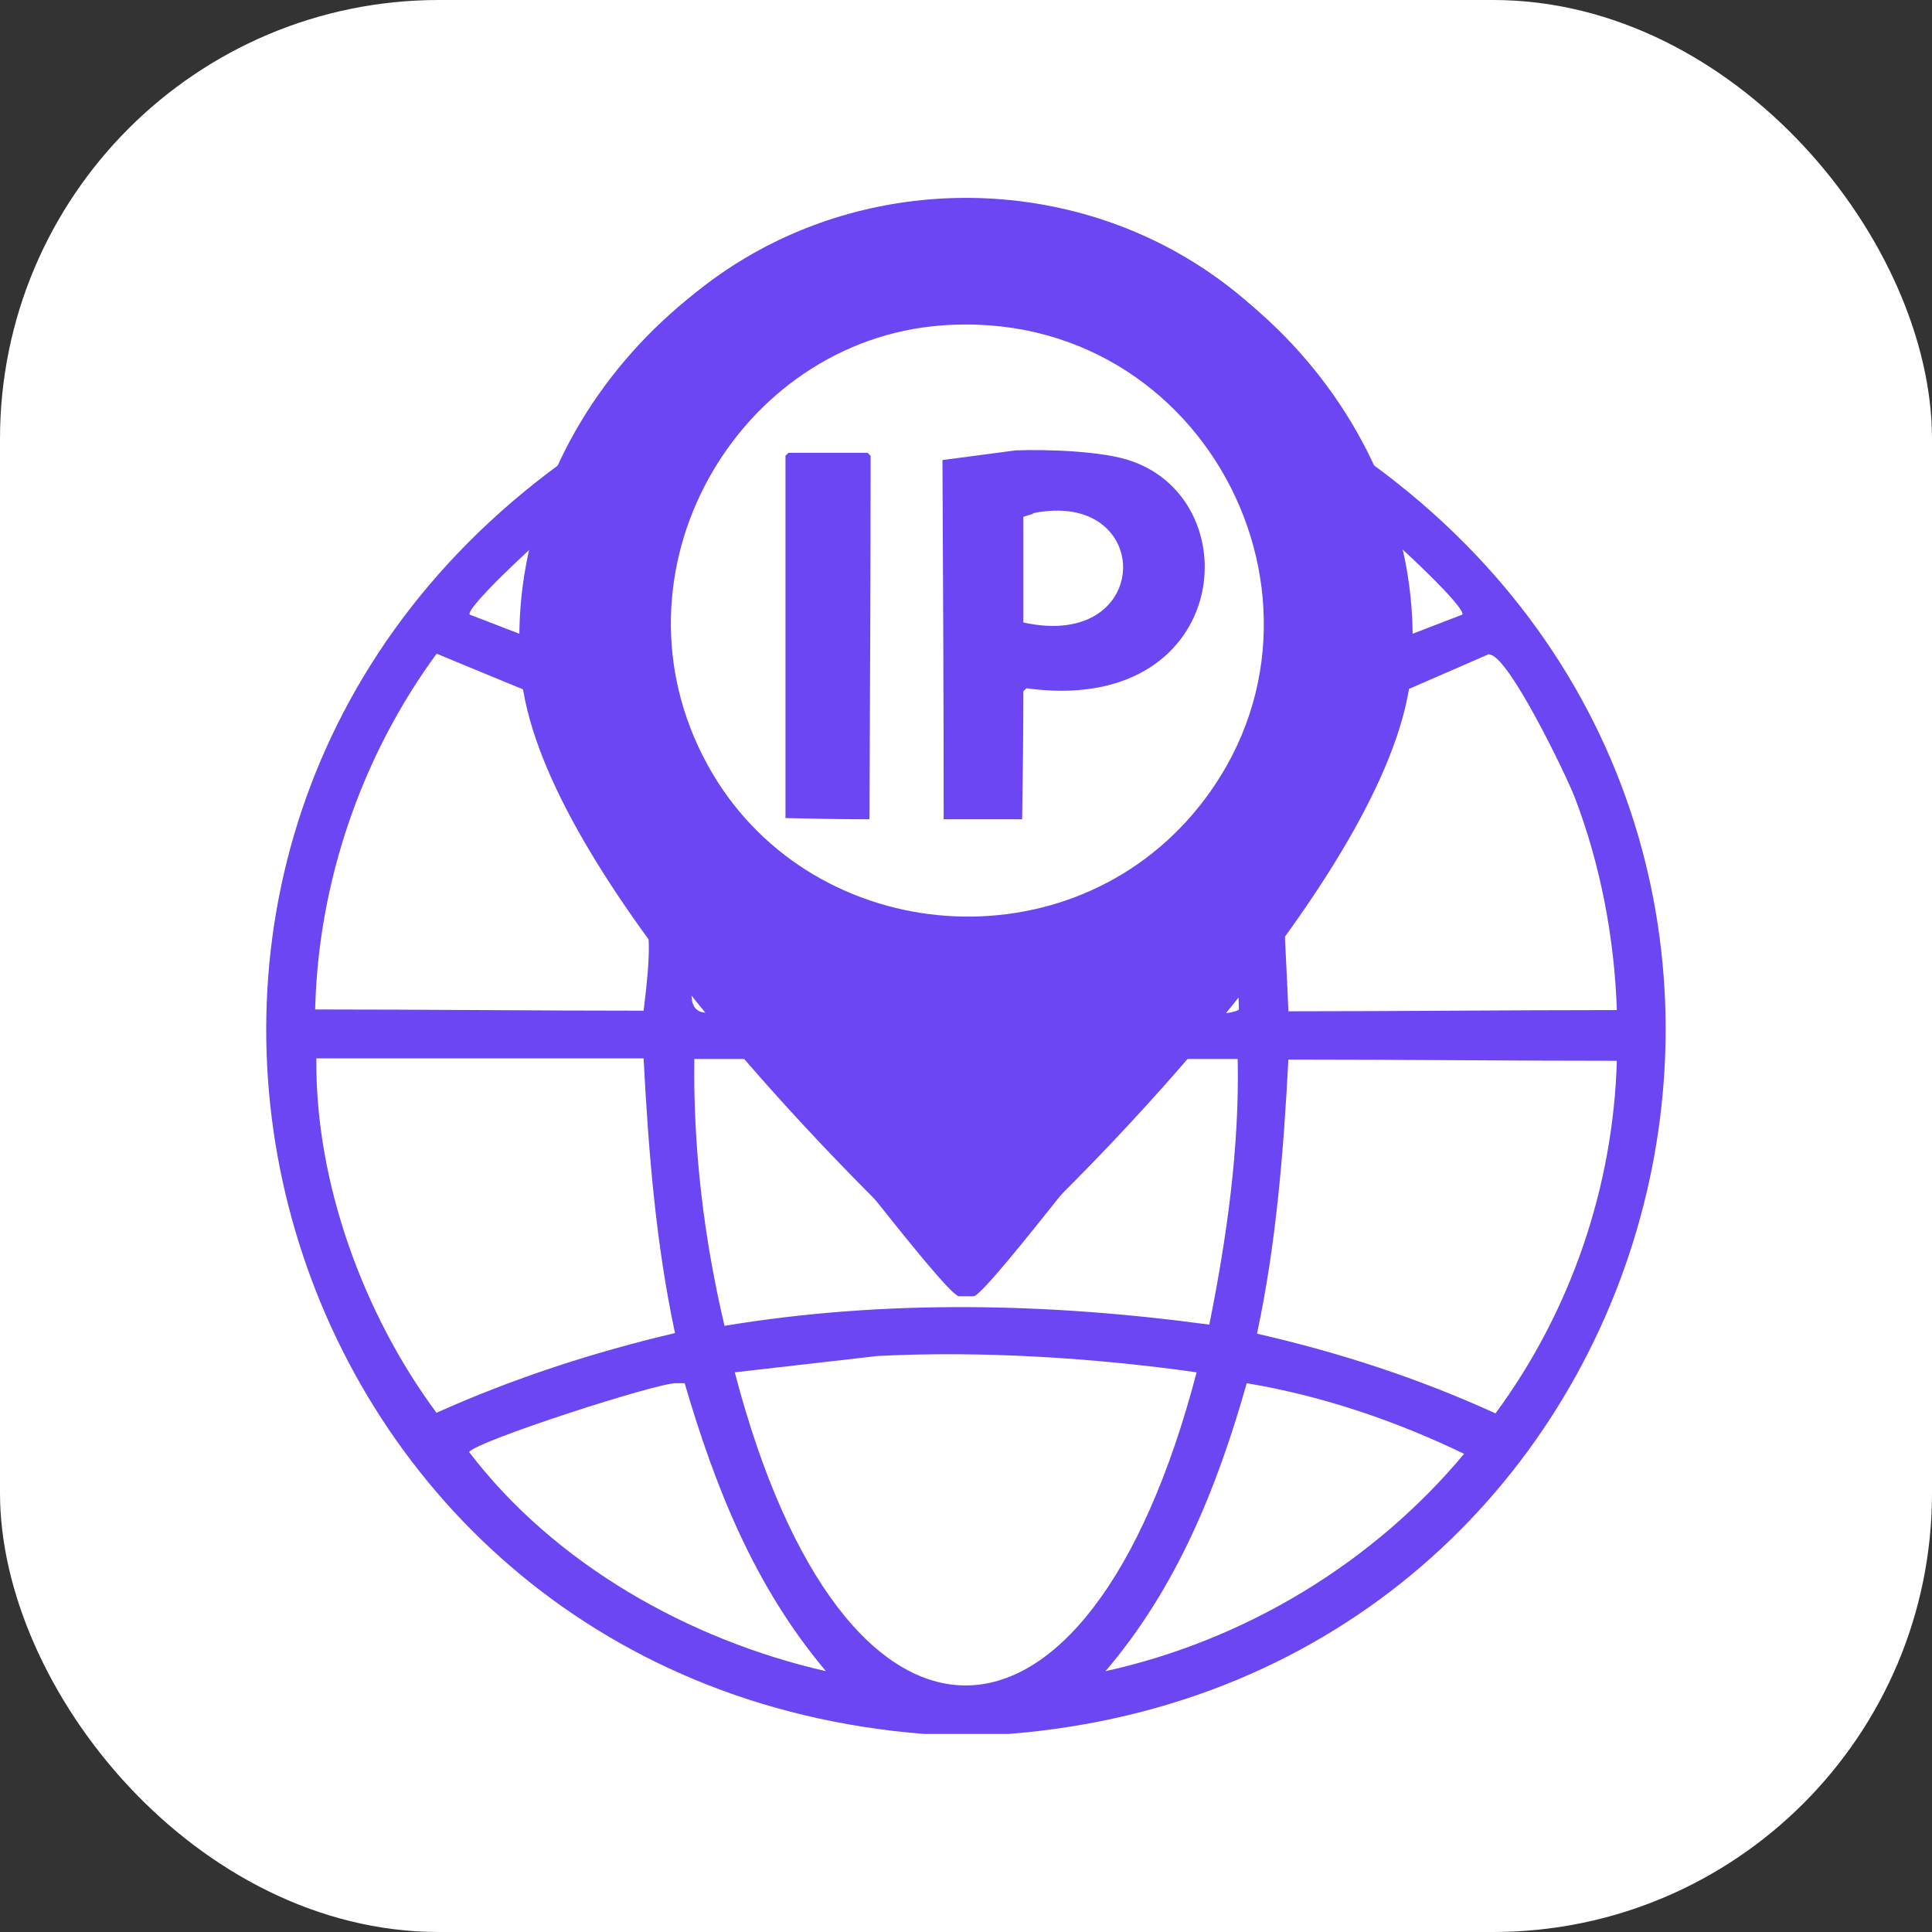
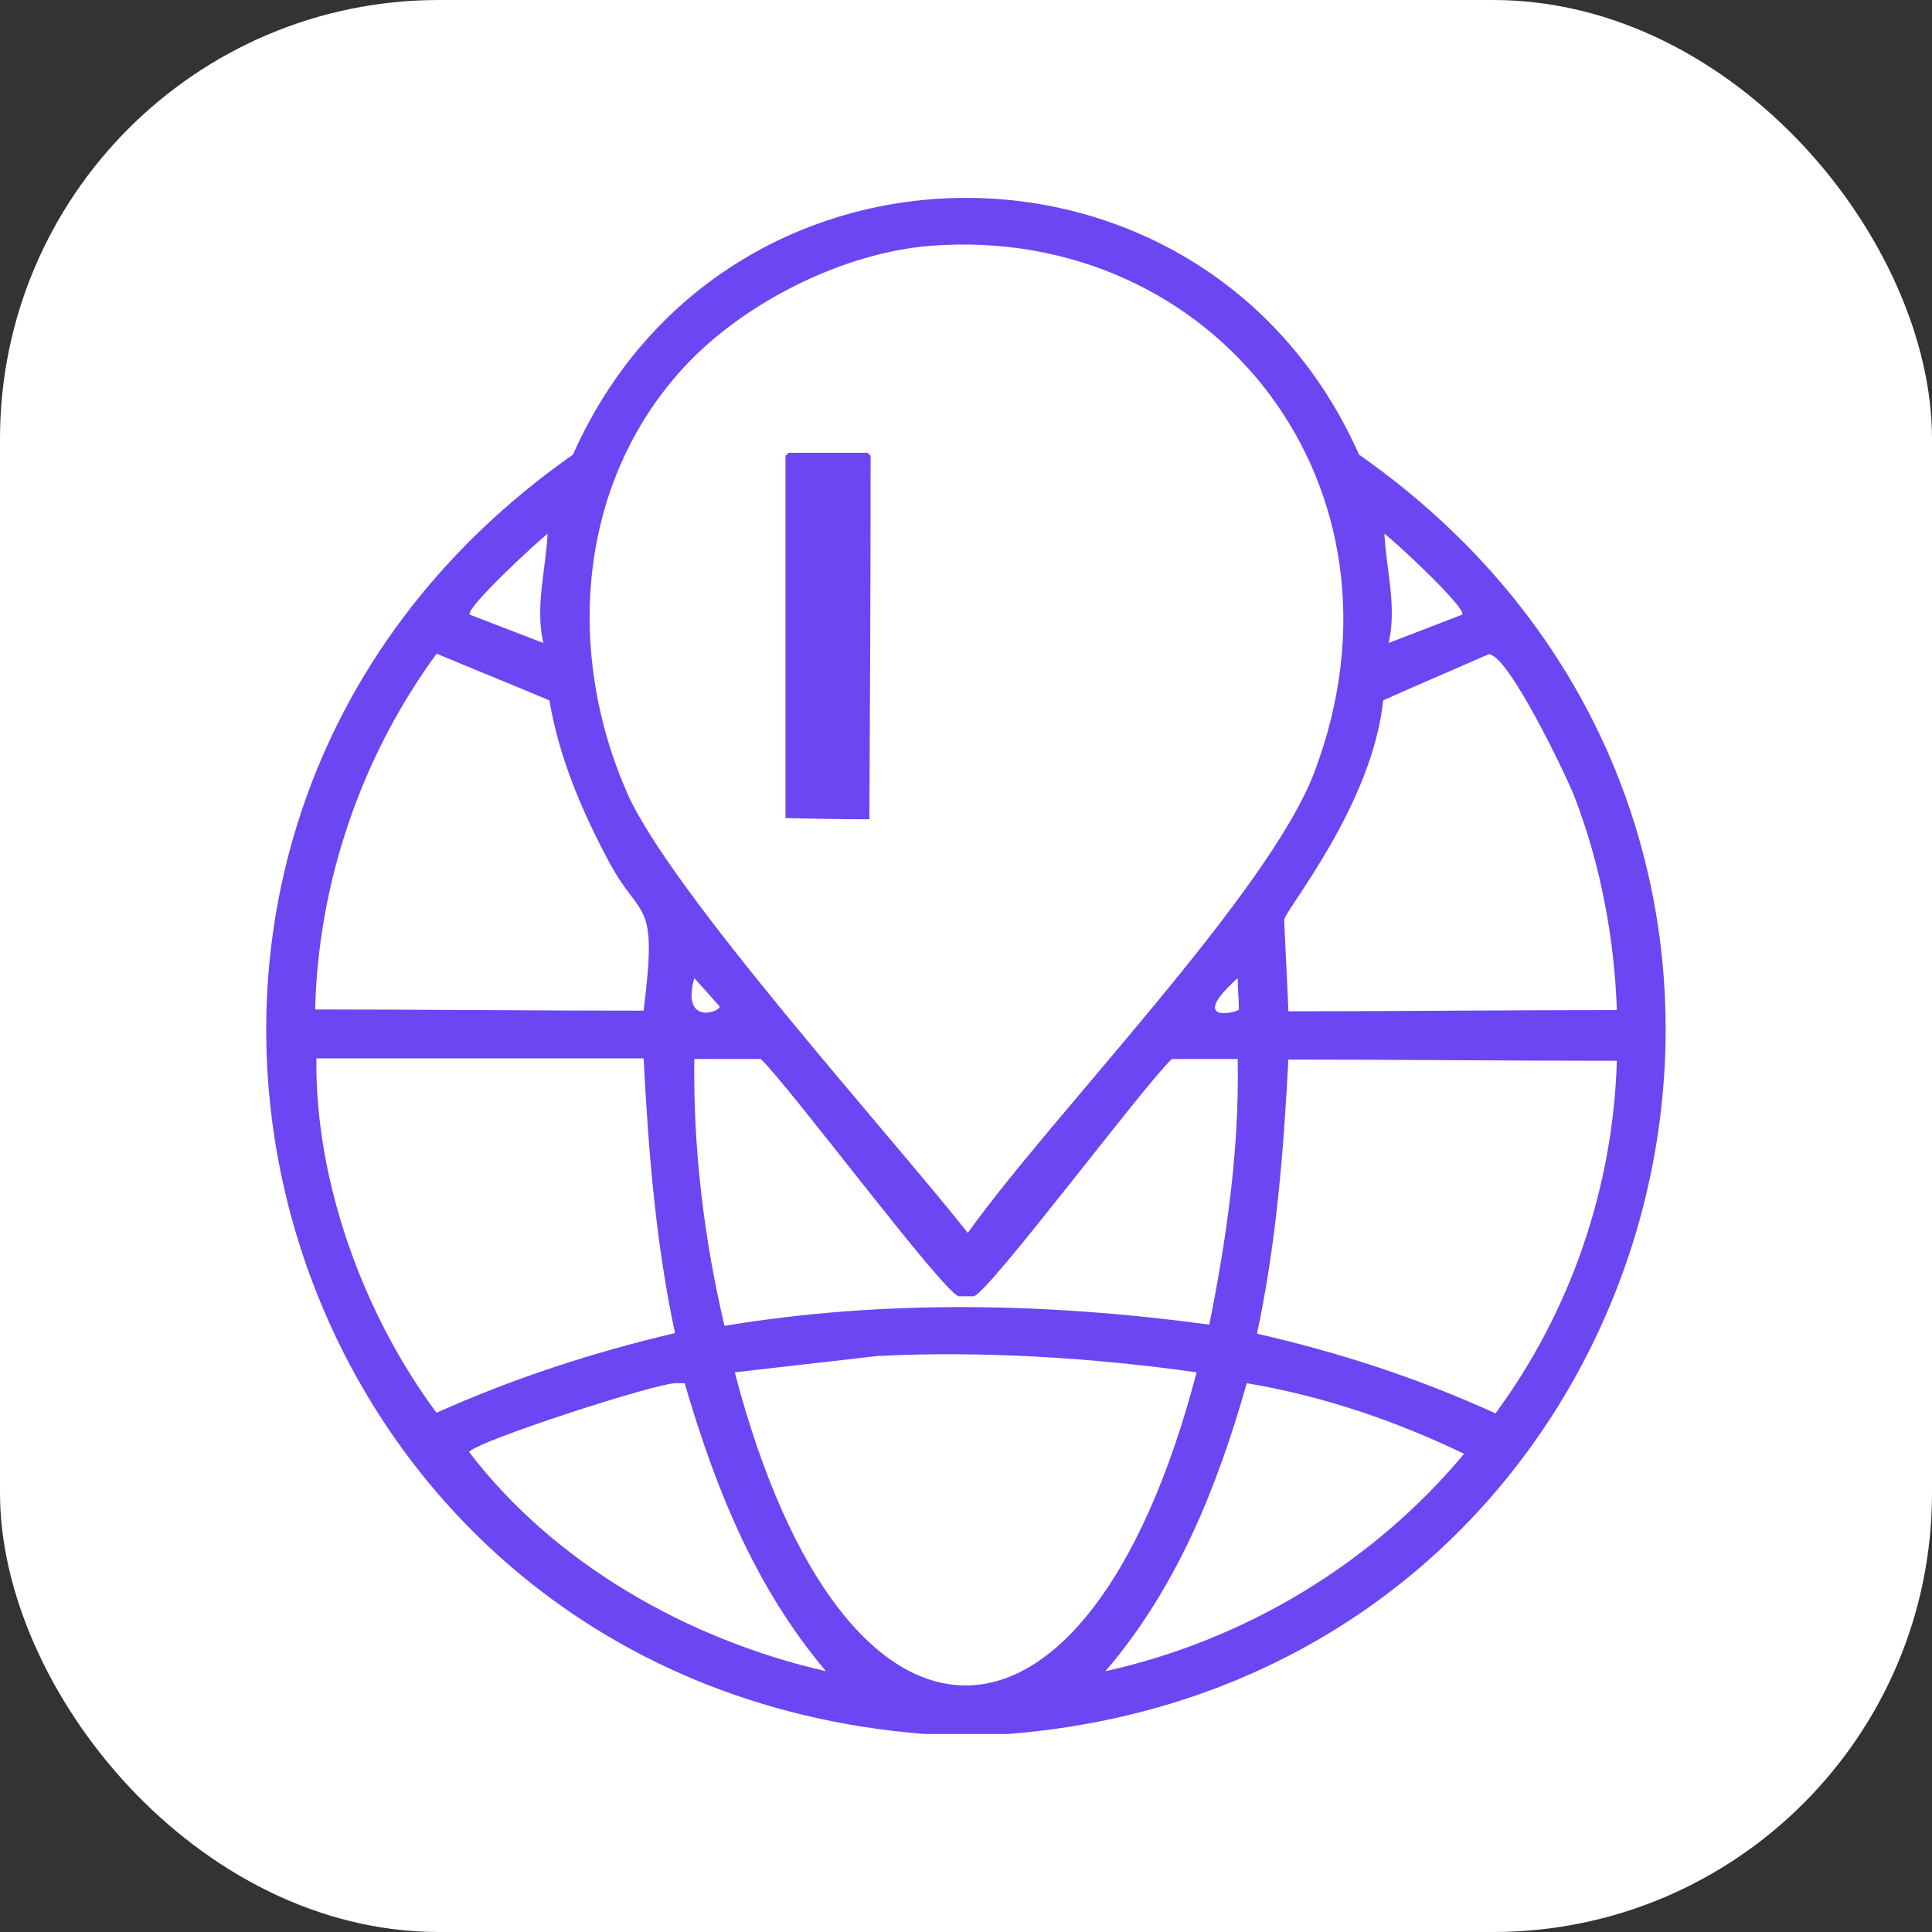
<svg xmlns="http://www.w3.org/2000/svg" id="Layer_1" viewBox="0 0 32 32">
  <rect x="0" y="0" width="32" height="32" fill="#333333" stroke="none" />
  <defs>
    <style>
      .cls-1 {
        fill: #fff;
      }

      .cls-2 {
        fill: #6b46f2;
      }
    </style>
  </defs>
  <rect class="cls-1" width="32" height="32" rx="7.27" ry="7.27" />
  <g>
    <path class="cls-2" d="M16.7,28.72h-1.39C4.25,27.85.38,13.92,9.49,7.53c2.52-5.67,10.5-5.67,13.02,0,9.11,6.38,5.23,20.32-5.81,21.19ZM15.43,4.07c-1.46.11-3.11.94-4.1,2.01-1.77,1.92-1.97,4.72-.94,7.06.72,1.63,4.3,5.59,5.64,7.28,1.4-1.96,4.98-5.62,5.74-7.63,1.79-4.73-1.67-9.07-6.34-8.72ZM9.07,8.84c-.18.14-1.36,1.23-1.29,1.34.41.16.81.31,1.22.47-.14-.6.04-1.21.07-1.81ZM22.93,8.84c.03.6.21,1.21.07,1.81.41-.16.81-.31,1.22-.47.07-.11-1.11-1.21-1.29-1.34ZM7.23,10.83c-1.24,1.69-1.96,3.78-2.01,5.89,1.81,0,3.63.02,5.44.02.24-1.9-.04-1.47-.57-2.46-.45-.84-.83-1.73-.99-2.68-.62-.26-1.24-.51-1.86-.77ZM24.67,10.83c-.59.26-1.18.51-1.76.77-.18,1.72-1.59,3.43-1.64,3.63.02.51.05,1.01.07,1.52,1.81,0,3.63-.02,5.44-.02-.04-1.19-.27-2.41-.7-3.53-.14-.36-1.11-2.38-1.42-2.36ZM11.5,16.2c-.22.78.42.57.42.47-.14-.16-.28-.31-.42-.47ZM20.5,16.2c-.85.77,0,.57.02.52,0-.17-.02-.35-.02-.52ZM5.24,17.54c-.02,2.04.78,4.23,1.99,5.86,1.27-.57,2.59-1,3.95-1.32-.32-1.5-.44-3.02-.52-4.55h-5.42ZM11.5,17.54c-.02,1.49.16,2.98.5,4.42,2.65-.44,5.37-.38,8.03-.02.29-1.45.5-2.92.47-4.4h-1.09c-.46.43-3.03,3.87-3.28,3.93h-.25c-.25-.05-2.82-3.5-3.28-3.93h-1.09ZM21.34,17.54c-.08,1.53-.2,3.05-.52,4.55,1.36.31,2.68.74,3.95,1.32,1.24-1.68,1.95-3.74,2.01-5.84-1.81,0-3.63-.02-5.44-.02ZM14.53,22.46c-.79.09-1.57.18-2.36.27,1.81,6.92,5.84,6.91,7.65,0-1.69-.24-3.58-.36-5.29-.27ZM11.2,22.91c-.31-.01-3.31.96-3.43,1.14,1.41,1.85,3.63,3.11,5.91,3.63-1.18-1.4-1.83-3.03-2.34-4.77h-.15ZM20.65,22.91c-.49,1.73-1.16,3.39-2.34,4.77,2.31-.51,4.43-1.79,5.94-3.6-1.14-.55-2.35-.96-3.6-1.17Z" />
-     <path class="cls-2" d="M16.49,3.32c3.91.23,7.25,3.89,6.88,7.84-.29,3.08-5.05,8.08-7.39,10.13-2.31-2.1-7.06-7.01-7.35-10.13-.37-3.96,2.97-7.62,6.88-7.84h.98ZM15.6,5.39c-3.38.25-5.63,4.09-3.88,7.28,1.63,2.97,5.84,3.39,8.04.81,2.8-3.29.26-8.42-4.16-8.09Z" />
-     <path class="cls-2" d="M16.82,7.46c.51-.02,1.47.01,1.93.18,1.98.7,1.6,4.22-1.75,3.76l-.05.05c0,.71-.01,1.42-.02,2.12h-1.3c0-1.98-.01-3.97-.02-5.95l1.21-.16ZM17.11,8.51l-.16.05v1.75c2.17.48,2.18-2.22.16-1.81Z" />
    <path class="cls-2" d="M13.07,7.5h1.3l.05.05c0,2.01-.01,4.01-.02,6.02-.46,0-.92-.01-1.39-.02v-6l.05-.05Z" />
  </g>
</svg>